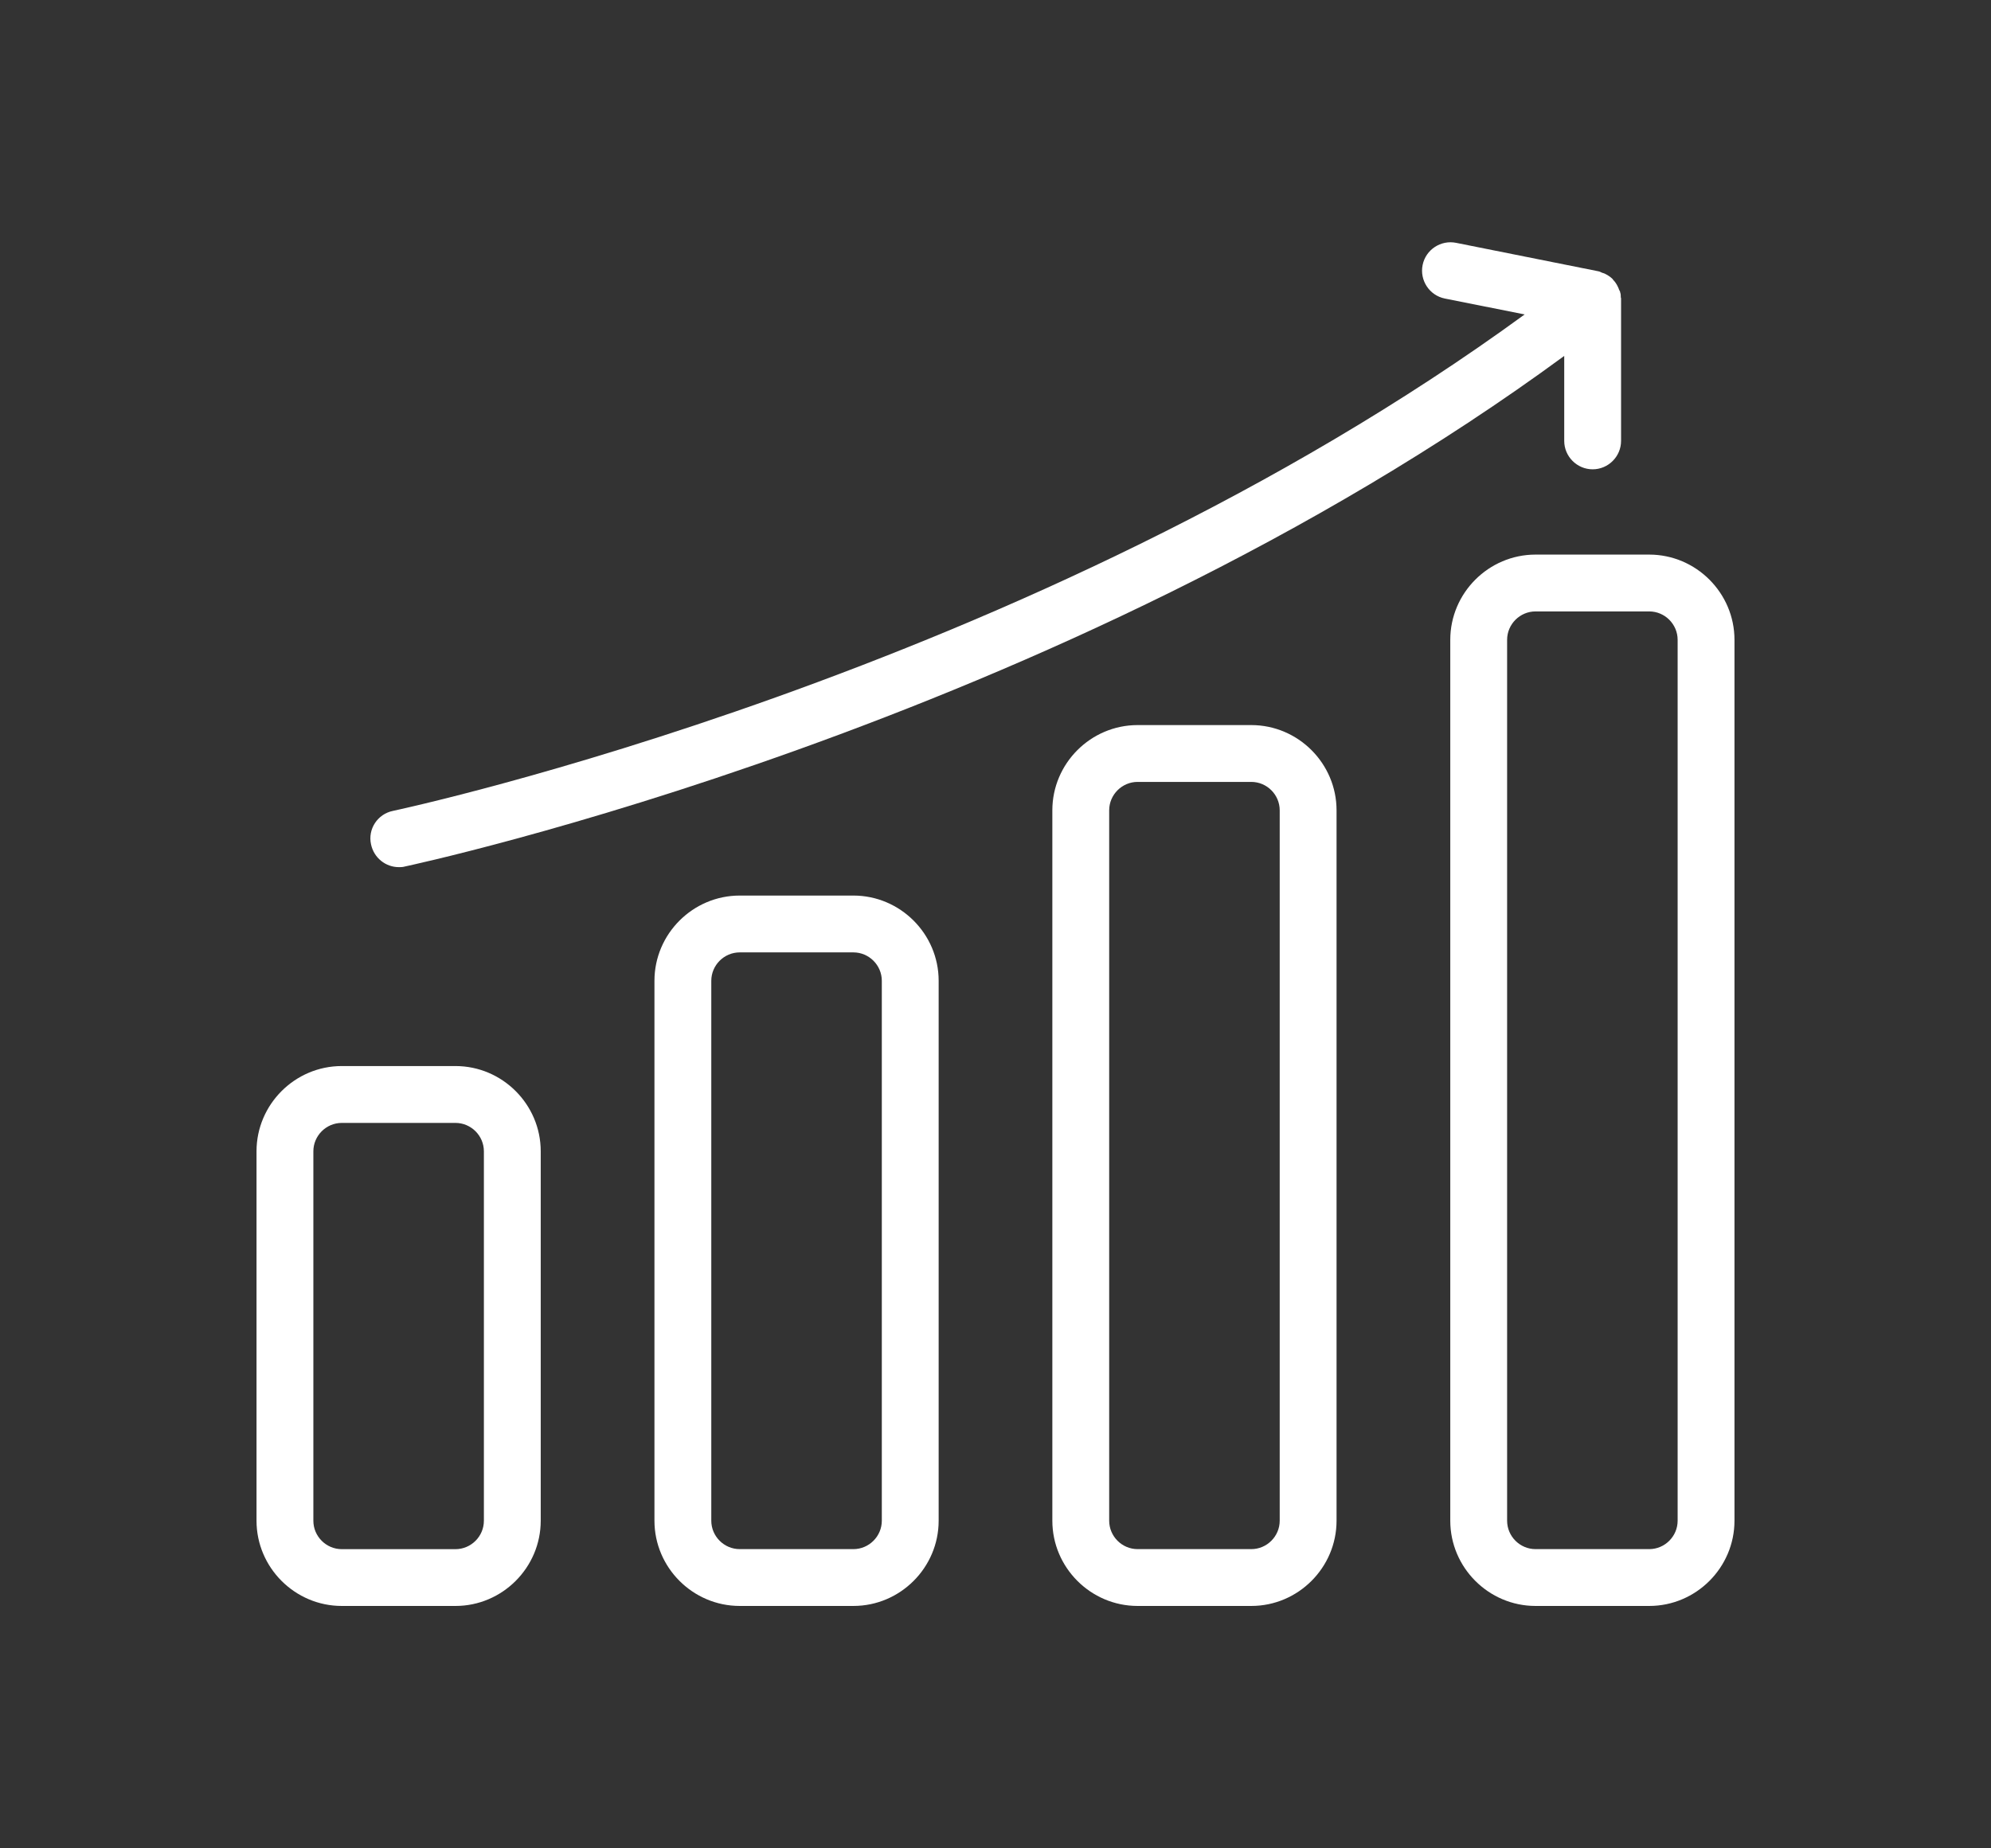
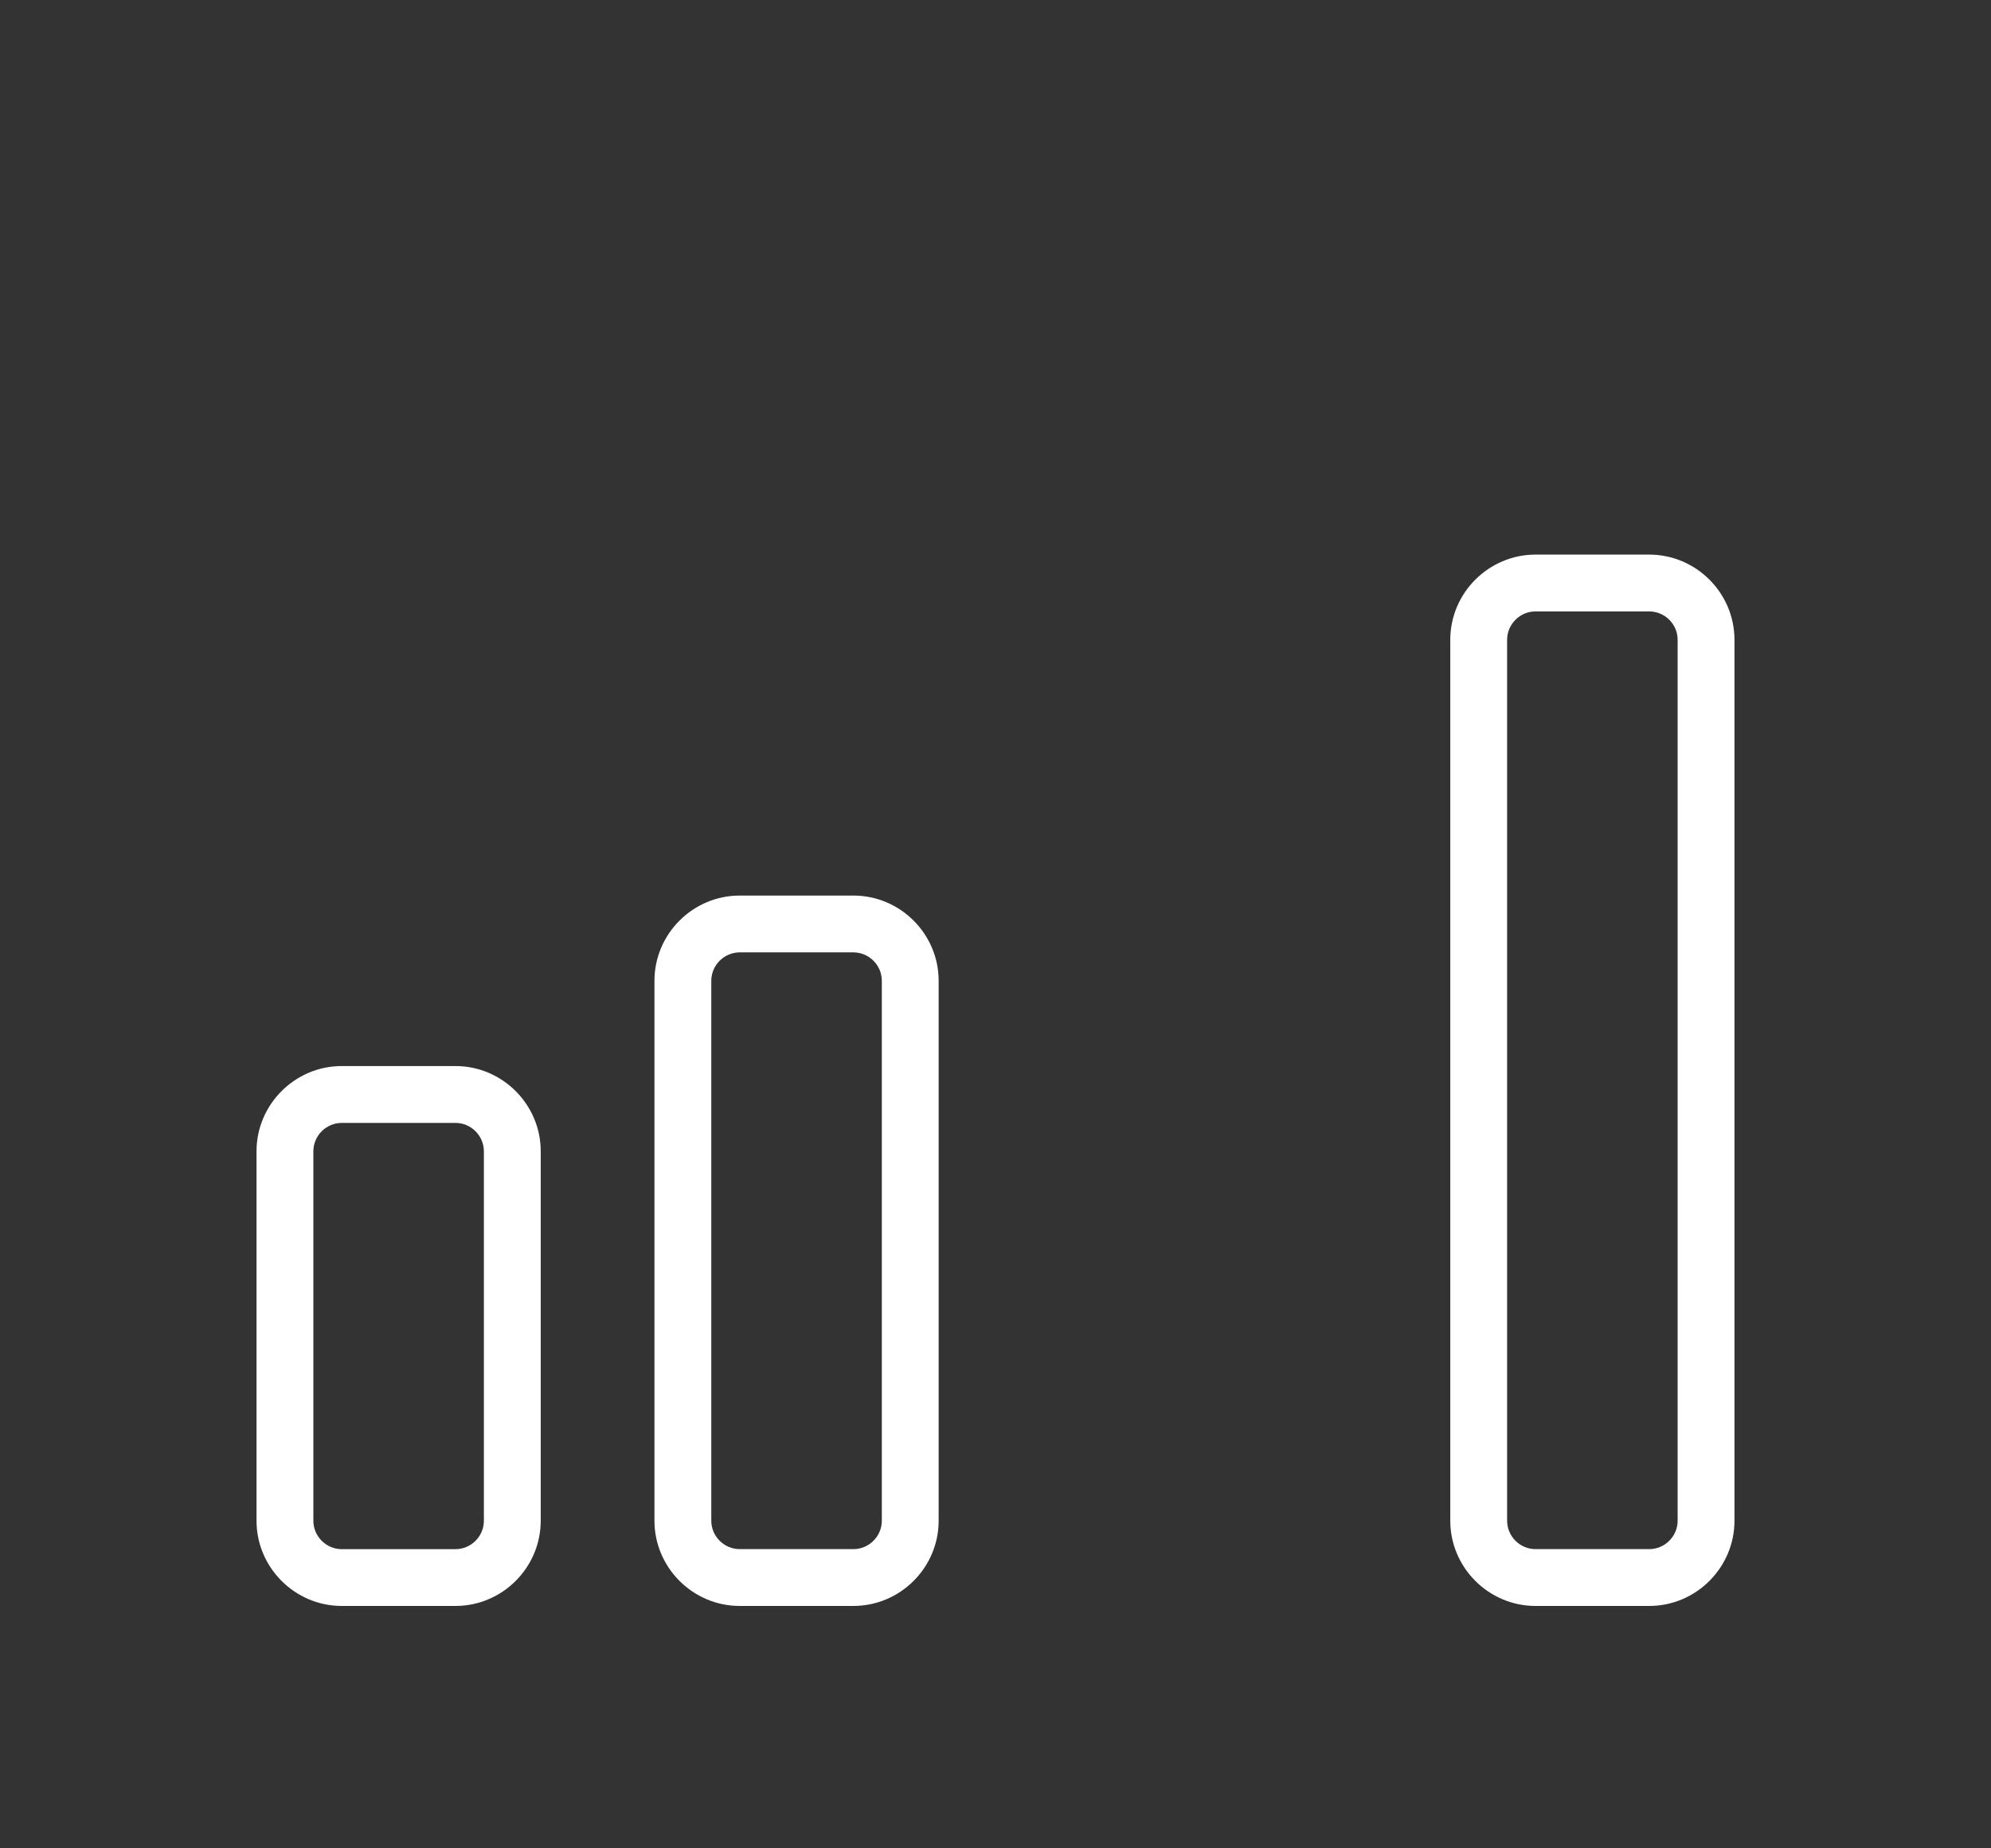
<svg xmlns="http://www.w3.org/2000/svg" id="Preview" viewBox="0 0 517.7 480.7">
  <rect x="0" y="0" width="517.7" height="480.7" fill="#333333" stroke="none" />
  <defs>
    <style>      .cls-1 {        fill: #fff;        stroke-width: 0px;      }    </style>
  </defs>
  <path class="cls-1" d="M377.1,166.41v229.1c0,12.19,9.98,22.17,22.17,22.17h29.56c12.19,0,22.17-9.98,22.17-22.17v-229.1c0-12.19-9.98-22.17-22.17-22.17h-29.56c-12.19,0-22.17,9.98-22.17,22.17ZM436.22,166.41v229.1c0,4.06-3.33,7.39-7.39,7.39h-29.56c-4.06,0-7.39-3.33-7.39-7.39v-229.1c0-4.06,3.33-7.39,7.39-7.39h29.56c4.06,0,7.39,3.33,7.39,7.39Z" />
-   <path class="cls-1" d="M295.8,188.58c-12.19,0-22.17,9.98-22.17,22.17v184.76c0,12.19,9.98,22.17,22.17,22.17h29.56c12.19,0,22.17-9.98,22.17-22.17v-184.76c0-12.19-9.98-22.17-22.17-22.17h-29.56ZM332.75,210.75v184.76c0,4.06-3.33,7.39-7.39,7.39h-29.56c-4.06,0-7.39-3.33-7.39-7.39v-184.76c0-4.06,3.33-7.39,7.39-7.39h29.56c4.06,0,7.39,3.33,7.39,7.39Z" />
  <path class="cls-1" d="M192.34,232.92c-12.19,0-22.17,9.98-22.17,22.17v140.42c0,12.19,9.98,22.17,22.17,22.17h29.56c12.19,0,22.17-9.98,22.17-22.17v-140.42c0-12.19-9.98-22.17-22.17-22.17h-29.56ZM229.29,255.09v140.42c0,4.06-3.33,7.39-7.39,7.39h-29.56c-4.06,0-7.39-3.33-7.39-7.39v-140.42c0-4.06,3.33-7.39,7.39-7.39h29.56c4.06,0,7.39,3.33,7.39,7.39Z" />
  <path class="cls-1" d="M88.87,417.68h29.56c12.19,0,22.17-9.98,22.17-22.17v-96.08c0-12.19-9.98-22.17-22.17-22.17h-29.56c-12.19,0-22.17,9.98-22.17,22.17v96.08c0,12.19,9.98,22.17,22.17,22.17ZM81.48,299.44c0-4.06,3.33-7.39,7.39-7.39h29.56c4.06,0,7.39,3.33,7.39,7.39v96.08c0,4.06-3.33,7.39-7.39,7.39h-29.56c-4.06,0-7.39-3.33-7.39-7.39v-96.08Z" />
-   <path class="cls-1" d="M103.65,225.53c.52,0,1.03,0,1.55-.15,1.7-.37,170.13-36.29,301.53-132.81v22.1c0,4.06,3.33,7.39,7.39,7.39s7.39-3.33,7.39-7.39v-36.95s0-.3-.07-.37c0-.44,0-.89-.15-1.26,0-.3-.22-.52-.3-.74-.07-.22-.15-.44-.3-.74-.3-.67-.74-1.33-1.26-1.85,0,0-.07-.15-.15-.22-.59-.59-1.33-1.03-2.07-1.4-.22-.07-.44-.15-.67-.22-.3-.15-.59-.3-.96-.37l-36.95-7.39c-3.99-.81-7.91,1.77-8.72,5.76-.81,3.99,1.77,7.91,5.76,8.72l20.77,4.14C268.01,175.5,103.87,210.53,102.17,210.9c-3.99.81-6.58,4.73-5.69,8.72.74,3.47,3.77,5.91,7.24,5.91h-.07Z" />
</svg>